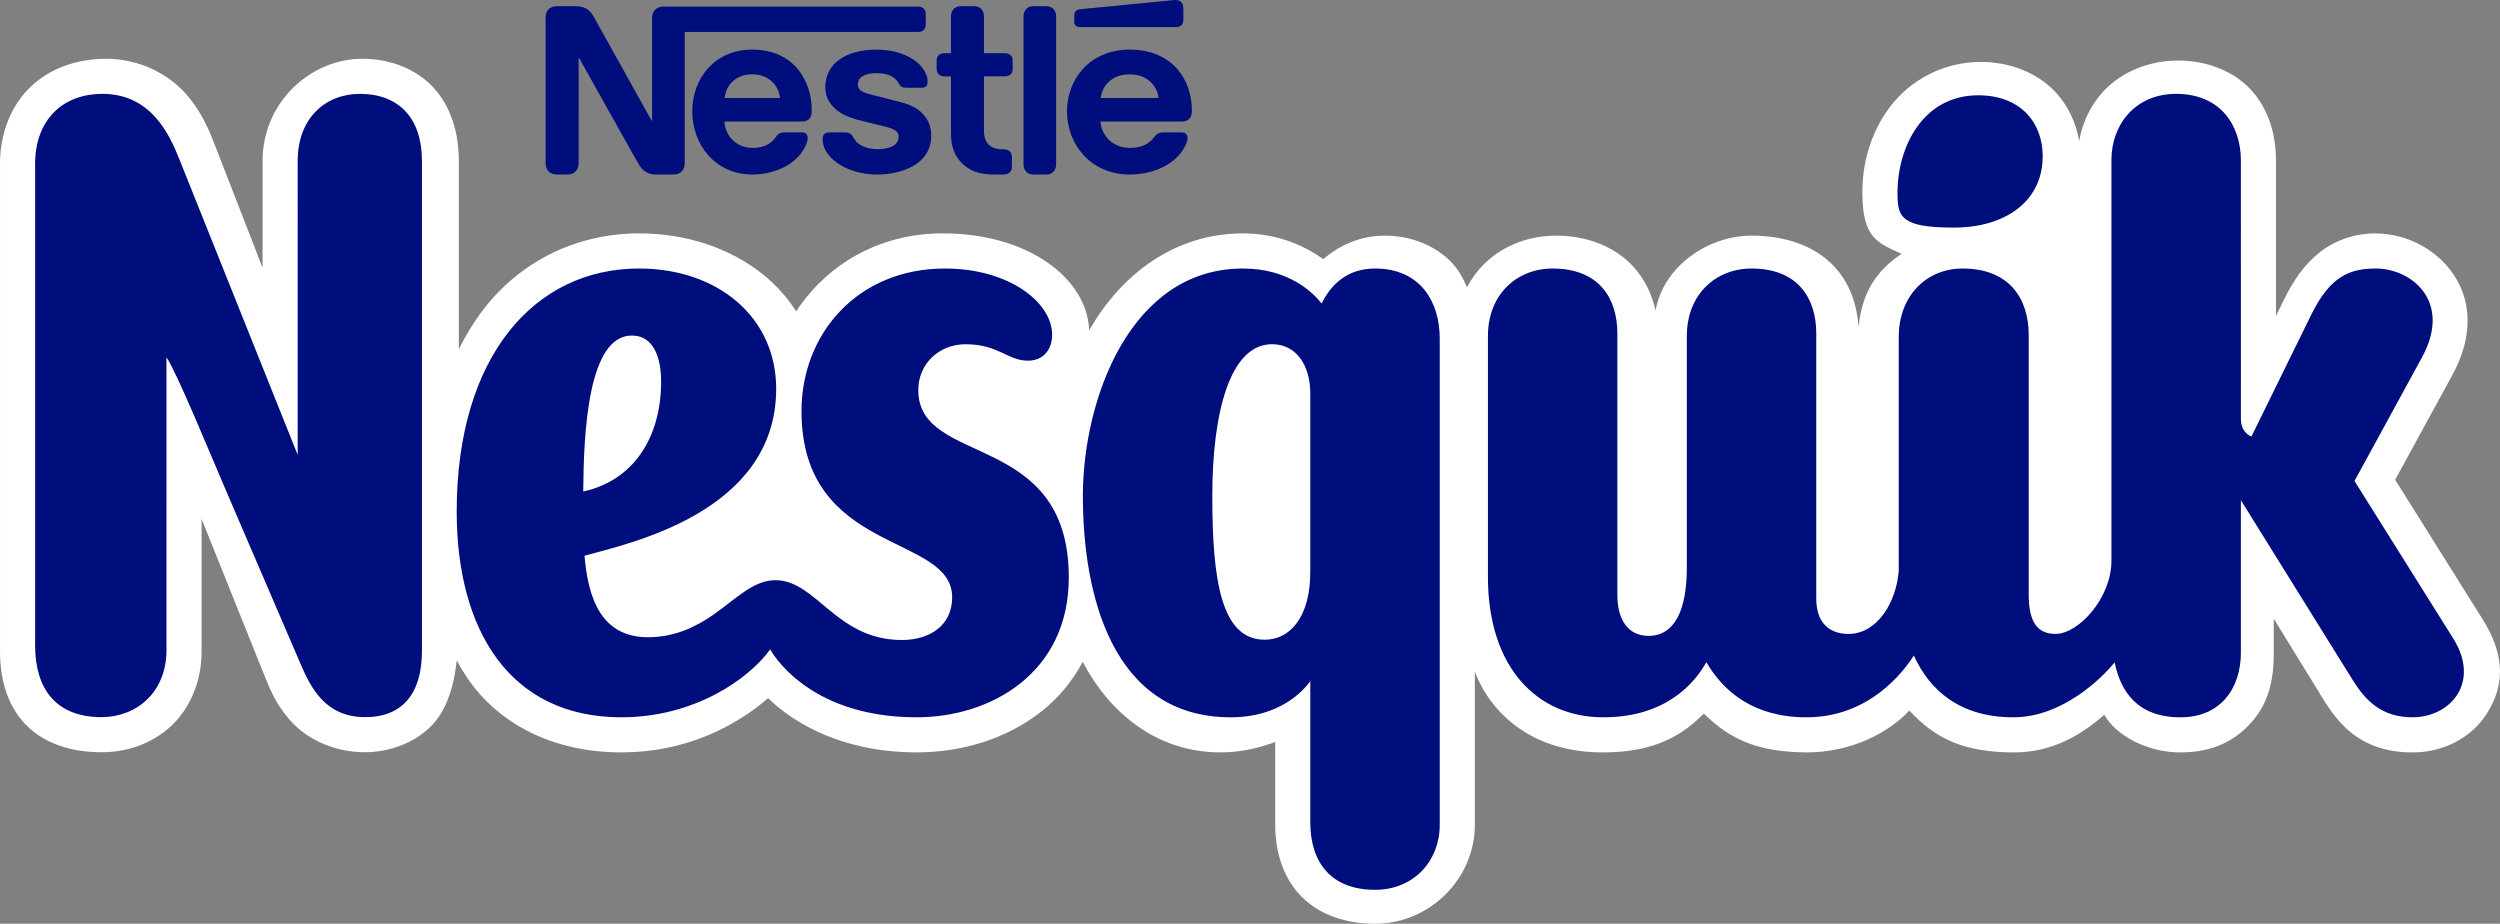
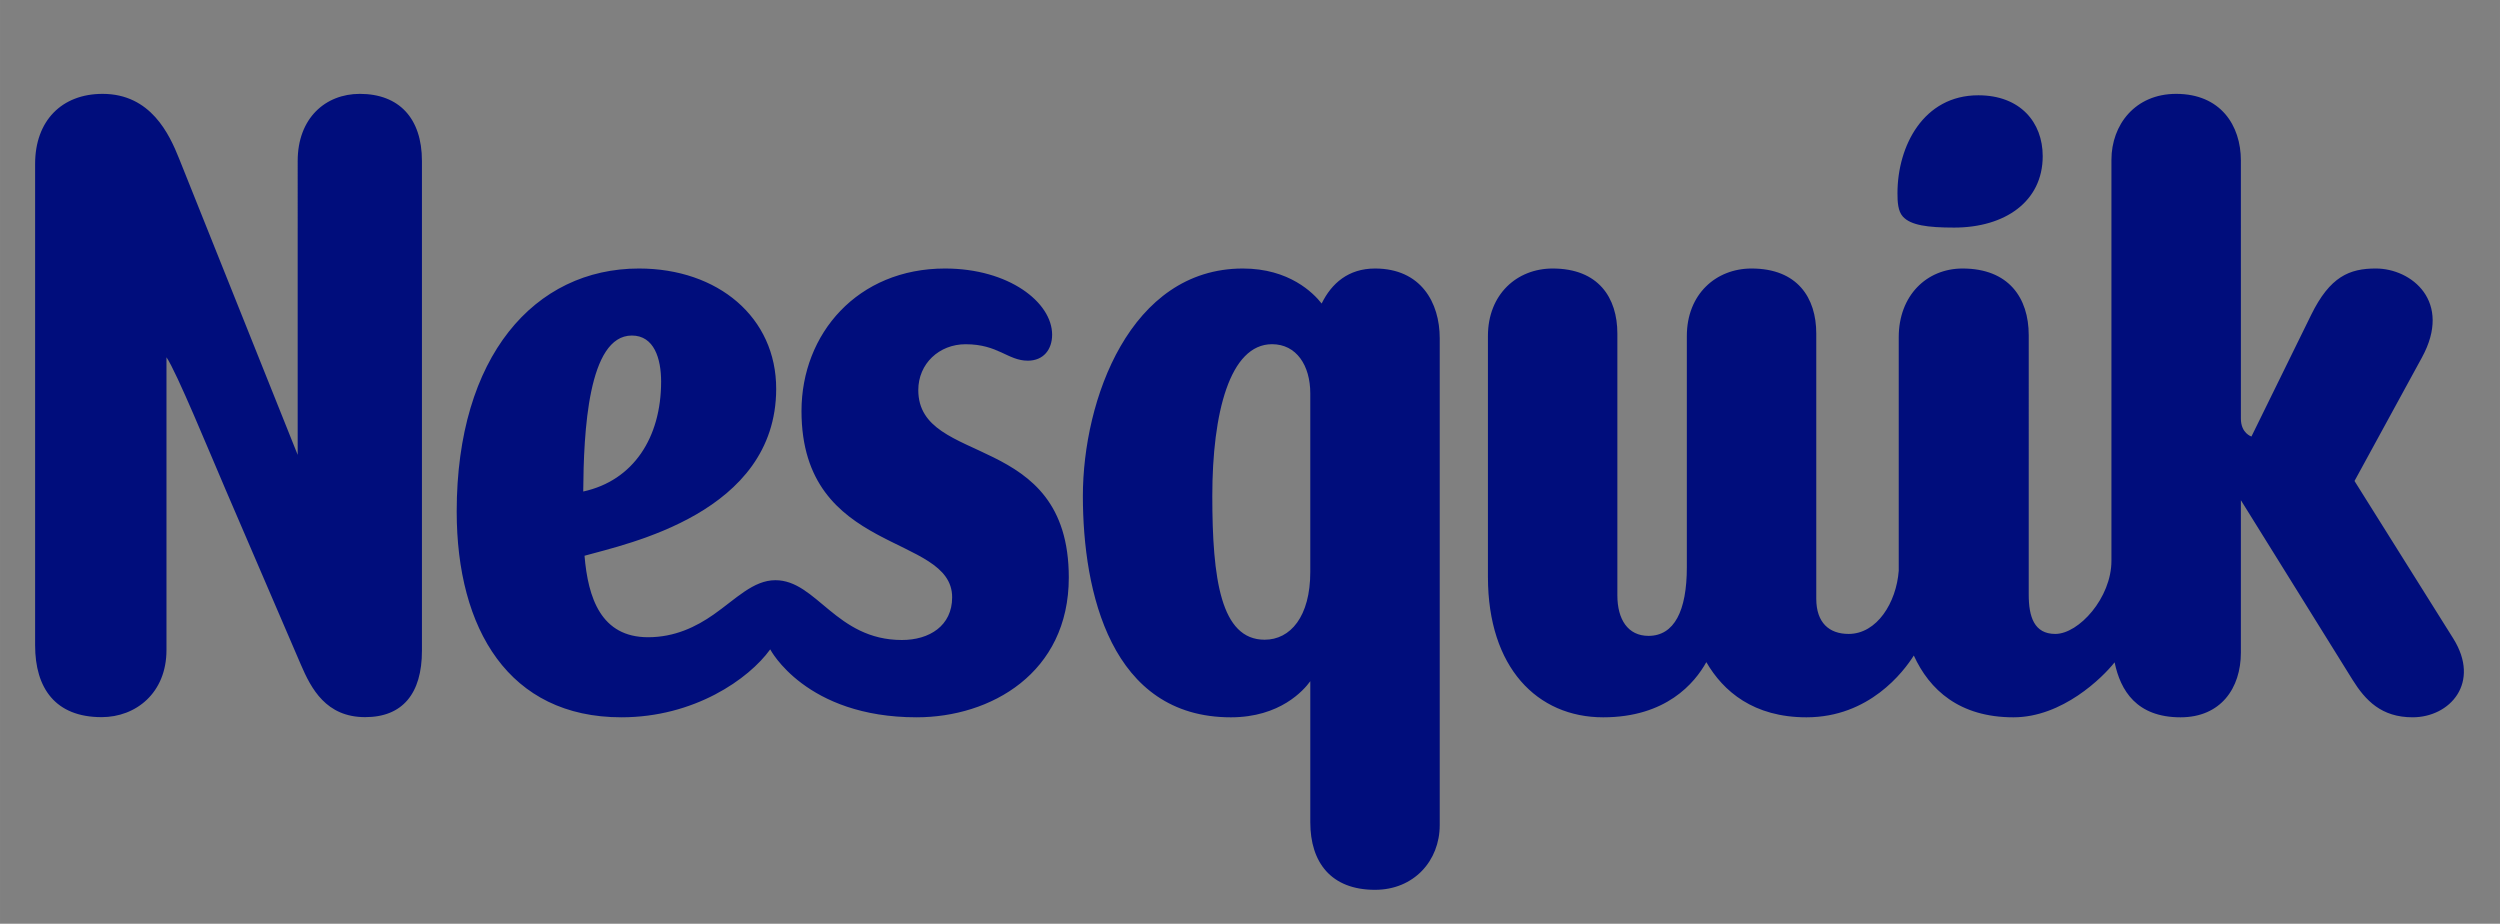
<svg xmlns="http://www.w3.org/2000/svg" xmlns:ns1="http://sodipodi.sourceforge.net/DTD/sodipodi-0.dtd" xmlns:ns2="http://www.inkscape.org/namespaces/inkscape" xmlns:xlink="http://www.w3.org/1999/xlink" width="1000" height="369.5" viewBox="0 0 264.583 97.764" version="1.1" id="svg8" ns1:docname="logo.svg" ns2:version="1.2.2 (732a01da63, 2022-12-09)">
  <rect x="0" y="0" width="264.583" height="97.764" fill="#808080" stroke="none" />
  <defs id="defs2">
    <clipPath id="clipPath1026" clipPathUnits="userSpaceOnUse">
      <path ns2:connector-curvature="0" id="path1024" d="M 28.481,619.485 V 28.415 h 511.451 c 15.693,0 28.414,12.72 28.414,28.414 v 0 534.242 c 0,15.694 -12.721,28.414 -28.414,28.414 v 0 H 111.949 c -42.056,0 -76.928,7.676 -83.468,17.728 v 0 z" />
    </clipPath>
    <clipPath id="clipPath1040" clipPathUnits="userSpaceOnUse">
-       <path ns2:connector-curvature="0" id="path1038" d="M 0,0 H 596.693 V 737.008 H 0 Z" />
-     </clipPath>
+       </clipPath>
    <clipPath id="clipPath1052" clipPathUnits="userSpaceOnUse">
      <path ns2:connector-curvature="0" id="path1050" d="m 28.481,650.346 h 240.13 v 63.712 H 28.481 Z" />
    </clipPath>
    <clipPath id="clipPath1116" clipPathUnits="userSpaceOnUse">
      <path ns2:connector-curvature="0" id="path1114" d="m 28.492,650.346 h 240.119 v 63.712 H 28.492 Z" />
    </clipPath>
    <clipPath id="clipPath1132" clipPathUnits="userSpaceOnUse">
      <path ns2:connector-curvature="0" id="path1130" d="m 28.481,650.346 h 240.13 v 63.712 H 28.481 Z" />
    </clipPath>
    <clipPath id="clipPath1164" clipPathUnits="userSpaceOnUse">
      <path ns2:connector-curvature="0" id="path1162" d="m 28.492,650.346 h 240.119 v 63.712 H 28.492 Z" />
    </clipPath>
    <clipPath id="clipPath1180" clipPathUnits="userSpaceOnUse">
      <path ns2:connector-curvature="0" id="path1178" d="m 28.481,650.346 h 240.13 v 63.712 H 28.481 Z" />
    </clipPath>
    <clipPath id="clipPath1232" clipPathUnits="userSpaceOnUse">
      <path ns2:connector-curvature="0" id="path1230" d="m 28.492,650.346 h 240.119 v 63.712 H 28.492 Z" />
    </clipPath>
    <clipPath id="clipPath1248" clipPathUnits="userSpaceOnUse">
      <path ns2:connector-curvature="0" id="path1246" d="m 28.481,650.346 h 240.13 v 63.712 H 28.481 Z" />
    </clipPath>
-     <polygon points="0.344,0.867 20.484,0.867 20.484,5.873 0.344,5.873 " id="path-1" />
    <polygon points="0,0.168 399.757,0.168 399.757,152.64 0,152.64 " id="path-3" />
    <mask id="mask-4" fill="#ffffff">
      <use height="100%" width="100%" y="0" x="0" xlink:href="#path-3" id="use1809" />
    </mask>
  </defs>
  <ns1:namedview id="base" pagecolor="#ffffff" bordercolor="#666666" borderopacity="1.0" ns2:pageopacity="0.0" ns2:pageshadow="2" ns2:zoom="0.6" ns2:cx="464.16667" ns2:cy="165" ns2:document-units="mm" ns2:current-layer="svg8" showgrid="false" showguides="false" ns2:guide-bbox="true" ns2:snap-smooth-nodes="true" ns2:snap-object-midpoints="true" ns2:snap-nodes="true" units="px" ns2:window-width="1366" ns2:window-height="705" ns2:window-x="-8" ns2:window-y="-8" ns2:window-maximized="1" fit-margin-top="0" fit-margin-left="0" fit-margin-right="0" fit-margin-bottom="0" ns2:showpageshadow="0" ns2:pagecheckerboard="1" ns2:deskcolor="#d1d1d1">
    <ns1:guide position="326.17,155.96" orientation="0,1" id="guide1006" ns2:locked="false" />
  </ns1:namedview>
  <g id="g1705">
-     <path ns1:nodetypes="sssscccccscsccccccsccscsccccscccscsssccssscssscccscsccssssccssccssccscsccssccsccsscsccss" ns2:connector-curvature="0" id="path1667" d="m 11.209,6.219 c -3.061,0 -5.99,1.019 -8.069,3.068 C 1.061,11.336 0,14.269 0,17.336 v 51.587 c 0,2.855 0.715,5.708 2.74,7.784 2.025,2.075 4.948,2.906 8.009,2.906 2.625,-6e-6 5.275,-0.864 7.309,-2.733 2.034,-1.869 3.274,-4.741 3.274,-7.893 V 54.912 l 6.744,16.808 c 0.578,1.44 1.402,3.341 3.109,5.014 1.706,1.674 4.389,2.878 7.458,2.878 3.169,1.9e-5 6.671,-1.539 8.214,-4.425 0.86,-1.608 1.268,-3.345 1.479,-5.299 0.335,0.626 0.697,1.236 1.095,1.825 3.29,4.869 9.047,7.916 16.333,7.916 6.682,0.002 11.971,-2.667 15.53,-5.743 0.382,0.369 0.787,0.738 1.243,1.101 2.982,2.376 7.787,4.641 14.475,4.641 4.646,0 9.456,-1.342 13.299,-4.407 1.711,-1.365 3.169,-3.122 4.284,-5.169 2.666,5.127 7.603,9.576 14.576,9.576 2.166,0 4.1,-0.474 5.786,-1.099 v 8.734 c 0,2.771 0.768,5.555 2.737,7.579 1.969,2.024 4.833,2.92 7.828,2.92 5.882,0 10.565,-4.862 10.564,-10.439 V 71.047 c 0,0 2.586,8.584 13.586,8.584 5.664,0 8.503,-1.967 10.654,-4.108 2.883,2.838 5.808,4.056 10.858,4.108 4.884,0 8.822,-2.195 10.885,-4.431 2.813,3.025 5.77,4.399 11.022,4.431 4.196,0.025 7.29,-1.955 9.609,-3.981 1.259,2.199 4.529,3.981 8.07,3.981 3.431,0 5.834,-1.242 7.603,-3.298 1.769,-2.055 2.265,-4.496 2.265,-7.089 v -3.767 l 5.181,8.425 c 1.618,2.632 3.978,5.729 9.514,5.729 3.124,0 6.156,-1.416 7.879,-4.148 1.723,-2.732 2.077,-5.884 -0.435,-9.892 l -9.289,-14.814 6.094,-11.164 c 1.778,-3.257 2.039,-6.538 0.82,-9.245 -1.456,-3.235 -4.918,-5.614 -8.962,-5.665 -2.061,-0.026 -4.212,0.665 -5.879,1.956 -1.667,1.291 -2.843,3.023 -3.832,5.038 l -0.854,1.741 V 16.993 c 0,-2.499 -0.634,-5.13 -2.431,-7.241 -1.797,-2.111 -4.719,-3.345 -7.897,-3.345 -3.096,0 -5.94,1.169 -7.844,3.161 -1.432,1.499 -2.311,3.381 -2.659,5.362 -0.334,-1.984 -1.215,-3.879 -2.677,-5.361 -1.908,-1.934 -4.712,-3.013 -7.751,-3.013 -4.003,0 -7.445,1.969 -9.517,4.661 -2.072,2.693 -3.019,5.982 -2.998,9.226 0.03,4.723 1.53,5.235 4.158,6.42 -2.846,1.867 -4.234,4.36 -4.559,7.751 -0.156,-2.284 -0.887,-4.67 -2.688,-6.527 -2.042,-2.106 -5.121,-3.15 -8.637,-3.15 -4.645,0 -9.348,3.287 -10.159,7.929 -0.385,-1.721 -1.16,-3.371 -2.436,-4.732 -1.927,-2.057 -4.864,-3.196 -8.081,-3.196 -2.781,-3.7e-5 -5.579,0.978 -7.631,3.004 -0.724,0.714 -1.328,1.55 -1.819,2.471 -0.216,-0.539 -0.478,-1.076 -0.818,-1.607 -1.495,-2.339 -4.558,-3.868 -7.843,-3.868 -2.642,0 -4.833,1.022 -6.532,2.485 -2.034,-1.434 -4.85,-2.722 -8.519,-2.722 -7.413,0 -12.986,4.58 -16.162,10.083 -0.035,0.061 -0.064,0.127 -0.099,0.188 -0.139,-3.257 -2.268,-5.861 -4.961,-7.547 -2.785,-1.743 -6.39,-2.725 -10.55,-2.725 -6.818,0 -12.291,3.364 -15.505,8.251 -0.952,-1.489 -2.141,-2.81 -3.507,-3.905 -3.547,-2.843 -8.19,-4.345 -13.128,-4.345 -6.544,0 -12.526,2.902 -16.497,8.088 -0.973,1.271 -1.828,2.668 -2.57,4.177 V 17.033 c 0,-2.918 -0.796,-5.712 -2.689,-7.768 C 43.976,7.209 41.163,6.219 38.329,6.219 c -5.378,6.3e-6 -10.541,4.532 -10.541,10.814 v 11.303 L 22.775,15.445 C 22.259,14.118 21.45,11.941 19.67,9.931 17.89,7.92 14.872,6.219 11.209,6.219 Z" style="color:#000000;font-style:normal;font-variant:normal;font-weight:normal;font-stretch:normal;font-size:medium;line-height:normal;font-family:sans-serif;font-variant-ligatures:normal;font-variant-position:normal;font-variant-caps:normal;font-variant-numeric:normal;font-variant-alternates:normal;font-feature-settings:normal;text-indent:0;text-align:start;text-decoration:none;text-decoration-line:none;text-decoration-style:solid;text-decoration-color:#000000;letter-spacing:normal;word-spacing:normal;text-transform:none;writing-mode:lr-tb;direction:ltr;text-orientation:mixed;dominant-baseline:auto;baseline-shift:baseline;text-anchor:start;white-space:normal;shape-padding:0;clip-rule:nonzero;display:inline;overflow:visible;visibility:visible;isolation:auto;mix-blend-mode:normal;color-interpolation:sRGB;color-interpolation-filters:linearRGB;solid-color:#000000;solid-opacity:1;vector-effect:none;fill:#ffffff;fill-opacity:1;fill-rule:nonzero;stroke:none;stroke-width:11.865;stroke-linecap:round;stroke-linejoin:round;stroke-miterlimit:4;stroke-dasharray:none;stroke-dashoffset:0;stroke-opacity:1;color-rendering:auto;image-rendering:auto;shape-rendering:auto;text-rendering:auto;enable-background:accumulate" />
-     <path id="path1664" style="fill:#000d7c;fill-opacity:1;fill-rule:evenodd;stroke:none;stroke-width:0.265" d="m 124.435,0 c -0.185,0 -0.367,0.025 -0.691,0.057 l -9.397,0.918 c -0.273,0.021 -0.407,0.108 -0.496,0.202 -0.112,0.117 -0.157,0.281 -0.157,0.487 v 0.596 c 0,0.236 0.045,0.341 0.142,0.431 0.088,0.117 0.246,0.178 0.465,0.178 h 10.134 c 0.252,0 0.44,-0.077 0.582,-0.184 0.154,-0.142 0.224,-0.332 0.224,-0.611 V 0.997 c 0,-0.414 -0.083,-0.625 -0.224,-0.777 C 124.882,0.08 124.676,0 124.435,0 Z M 58.936,0.653 c -0.444,0 -0.729,0.156 -0.933,0.393 -0.16,0.214 -0.258,0.436 -0.258,0.822 V 17.248 c 0,0.402 0.098,0.623 0.258,0.825 0.204,0.24 0.489,0.398 0.933,0.398 h 1.1 c 0.448,0 0.735,-0.158 0.939,-0.398 0.158,-0.202 0.263,-0.423 0.263,-0.825 V 6.138 h 0.053 c 0,0 6.095,10.918 6.354,11.323 0.335,0.575 0.914,1.009 1.747,1.009 h 1.873 c 0.454,0 0.738,-0.158 0.942,-0.398 0.168,-0.202 0.258,-0.423 0.258,-0.825 V 3.382 h 24.701 c 0.252,0 0.45,-0.08 0.577,-0.191 0.157,-0.146 0.234,-0.341 0.234,-0.628 V 1.515 c 0,-0.282 -0.077,-0.476 -0.234,-0.623 C 97.617,0.78 97.419,0.698 97.167,0.698 H 70.217 c -0.456,0 -0.745,0.163 -0.936,0.398 -0.172,0.199 -0.27,0.437 -0.27,0.831 V 12.767 h -0.054 c 0,0 -5.879,-10.582 -6.166,-11.072 C 62.593,1.347 62.37,1.107 62.072,0.93 61.775,0.764 61.465,0.653 60.882,0.653 Z m 42.764,0 c -0.371,0 -0.638,0.135 -0.818,0.348 -0.142,0.189 -0.239,0.408 -0.239,0.715 v 3.913 h -0.677 c -0.26,0 -0.458,0.071 -0.599,0.19 -0.165,0.147 -0.239,0.332 -0.239,0.621 v 0.831 c 0,0.282 0.074,0.477 0.239,0.617 0.142,0.124 0.339,0.194 0.599,0.194 h 0.677 v 5.981 c 0,1.529 0.419,2.489 1.213,3.257 0.732,0.705 1.69,1.151 3.346,1.151 h 1.038 c 0.255,0 0.448,-0.077 0.594,-0.198 0.161,-0.139 0.258,-0.33 0.258,-0.618 v -1.047 c 0,-0.282 -0.097,-0.476 -0.258,-0.621 -0.146,-0.117 -0.34,-0.189 -0.594,-0.189 H 106.085 c -0.658,0 -1.104,-0.166 -1.407,-0.456 -0.365,-0.329 -0.544,-0.853 -0.544,-1.522 V 8.082 h 2.216 c 0.251,0 0.448,-0.07 0.593,-0.194 0.156,-0.14 0.232,-0.335 0.232,-0.617 V 6.44 c 0,-0.289 -0.075,-0.474 -0.232,-0.621 -0.145,-0.119 -0.342,-0.19 -0.593,-0.19 h -2.216 V 1.716 c 0,-0.307 -0.088,-0.526 -0.236,-0.715 -0.192,-0.213 -0.442,-0.348 -0.815,-0.348 z m 7.65,0 c -0.375,0 -0.613,0.135 -0.788,0.348 -0.143,0.188 -0.238,0.407 -0.238,0.715 V 17.404 c 0,0.31 0.095,0.538 0.238,0.715 0.176,0.215 0.413,0.351 0.788,0.351 h 1.399 c 0.359,0 0.614,-0.136 0.782,-0.351 0.14,-0.178 0.242,-0.405 0.242,-0.715 V 1.716 c 0,-0.308 -0.102,-0.527 -0.242,-0.715 -0.167,-0.213 -0.423,-0.348 -0.782,-0.348 z M 79.608,5.251 c -4.068,0 -6.344,3.168 -6.344,6.511 0,3.565 2.443,6.709 6.365,6.709 1.965,0 3.881,-0.746 4.984,-2.042 0.485,-0.565 0.871,-1.344 0.871,-1.826 0,-0.158 -0.048,-0.297 -0.141,-0.409 -0.087,-0.116 -0.235,-0.181 -0.473,-0.181 h -1.892 c -0.375,0 -0.629,0.136 -0.811,0.42 -0.548,0.81 -1.362,1.222 -2.515,1.222 -1.766,0 -2.906,-1.33 -2.985,-2.792 h 8.151 c 0.369,0 0.618,-0.084 0.809,-0.258 0.187,-0.188 0.282,-0.449 0.282,-0.956 0,-1.541 -0.479,-3.13 -1.483,-4.348 C 83.389,6.078 81.82,5.251 79.609,5.251 Z m 13.161,0 c -3.278,0 -5.423,1.517 -5.423,3.954 0,0.863 0.313,1.567 0.849,2.115 0.613,0.646 1.481,1.084 2.752,1.402 l 2.736,0.675 c 0.749,0.192 1.424,0.414 1.424,1.056 0,0.994 -1.075,1.334 -2.219,1.334 -0.572,0 -1.156,-0.104 -1.633,-0.341 -0.335,-0.166 -0.632,-0.4 -0.822,-0.711 -0.182,-0.274 -0.243,-0.468 -0.517,-0.623 -0.159,-0.089 -0.378,-0.1 -0.643,-0.1 h -1.483 c -0.324,0 -0.486,0.085 -0.587,0.213 -0.107,0.133 -0.145,0.321 -0.145,0.51 0,0.466 0.165,1.052 0.566,1.579 0.911,1.189 2.809,2.156 5.235,2.156 2.393,0 5.695,-0.975 5.695,-4.112 0,-0.805 -0.23,-1.494 -0.675,-2.06 -0.558,-0.711 -1.364,-1.199 -2.731,-1.536 L 92.436,10.077 C 91.316,9.795 90.788,9.594 90.788,8.918 c 0,-0.654 0.595,-1.178 1.981,-1.178 0.815,0 1.554,0.175 2.04,0.672 0.386,0.402 0.322,0.608 0.626,0.782 0.194,0.092 0.417,0.093 0.753,0.093 h 1.347 c 0.21,0 0.368,-0.042 0.491,-0.166 0.094,-0.106 0.149,-0.269 0.149,-0.535 0,-0.609 -0.412,-1.395 -1.116,-1.995 -0.966,-0.806 -2.464,-1.339 -4.291,-1.339 z m 26.777,0 c -4.233,0 -6.624,3.168 -6.624,6.511 0,3.565 2.549,6.709 6.649,6.709 2.046,0 4.045,-0.746 5.197,-2.042 0.496,-0.565 0.911,-1.344 0.911,-1.826 0,-0.158 -0.051,-0.297 -0.143,-0.409 -0.092,-0.116 -0.253,-0.181 -0.505,-0.181 h -1.971 c -0.377,0 -0.649,0.136 -0.85,0.42 -0.572,0.81 -1.413,1.222 -2.63,1.222 -1.833,0 -3.02,-1.33 -3.112,-2.792 h 8.547 c 0.374,0 0.642,-0.084 0.822,-0.258 0.208,-0.188 0.305,-0.449 0.305,-0.956 0,-1.541 -0.5,-3.13 -1.543,-4.348 -1.082,-1.223 -2.744,-2.051 -5.052,-2.051 z M 79.619,7.865 c 1.638,0 2.771,1.066 2.934,2.505 h -5.862 c 0.152,-1.439 1.24,-2.505 2.929,-2.505 z m 39.945,0 c 1.707,0 2.883,1.066 3.047,2.505 h -6.115 c 0.162,-1.439 1.319,-2.505 3.068,-2.505 z" />
    <path id="path1643" style="fill:#000d7c;fill-opacity:1;stroke:none;stroke-width:8.565;stroke-linecap:square;stroke-linejoin:round;stroke-miterlimit:4;stroke-dasharray:none;stroke-dashoffset:0;stroke-opacity:0.36" d="M 10.854,9.934 C 6.521,9.934 3.716,12.798 3.716,17.336 v 50.961 c 0,4.538 2.147,7.601 7.034,7.601 3.631,-6e-6 6.868,-2.56 6.868,-7.098 V 37.812 c 1.073,1.561 4.517,9.96 6.322,14.158 l 7.899,18.367 c 1.096,2.549 2.668,5.56 6.805,5.56 3.956,2.5e-5 6.01,-2.487 6.01,-7.025 v -51.84 c 0,-4.538 -2.442,-7.098 -6.575,-7.098 -3.631,6.3e-6 -6.575,2.56 -6.575,7.098 V 48.14 L 18.957,16.792 C 17.926,14.216 15.964,9.934 10.854,9.934 Z m 219.456,0 c -4.354,0 -6.849,3.292 -6.849,6.975 v 42.44 c 0,3.93 -3.455,7.742 -5.942,7.742 -2.237,0 -2.812,-1.814 -2.812,-4.169 V 35.474 c 0,-3.96 -2.129,-7.056 -7.004,-7.056 -3.799,-2.5e-5 -6.753,2.859 -6.753,7.263 v 24.715 c -0.251,3.388 -2.307,6.695 -5.305,6.695 -2.05,0 -3.423,-1.174 -3.423,-3.731 V 35.296 c 0,-3.782 -1.995,-6.878 -6.849,-6.878 -3.783,-2.2e-5 -6.849,2.734 -6.849,7.138 v 24.479 c 0,4.618 -1.329,7.261 -4.059,7.261 -2.179,0 -3.294,-1.735 -3.294,-4.292 V 35.296 c 0,-3.782 -1.995,-6.878 -6.849,-6.878 -3.783,-2.2e-5 -6.849,2.734 -6.849,7.138 v 25.509 c 0,9.593 5.226,14.851 12.199,14.851 6.663,0 9.69,-3.633 10.915,-5.84 1.792,3.099 5.009,5.84 10.597,5.84 6.638,0 10.272,-4.815 11.362,-6.54 1.656,3.633 4.83,6.54 10.546,6.54 5.175,0 9.428,-4.205 10.704,-5.819 0.619,2.994 2.336,5.819 6.975,5.819 4.245,0 6.389,-3.066 6.389,-6.849 V 52.937 l 11.815,19.002 c 1.374,2.21 3.075,3.975 6.359,3.975 3.96,0 7.239,-3.657 4.296,-8.35 l -10.445,-16.659 7.138,-13.074 c 3.237,-5.93 -1.106,-9.414 -4.88,-9.414 -2.786,0 -4.849,0.839 -6.85,4.916 l -6.315,12.865 c 0,0 -1.117,-0.341 -1.117,-1.886 V 16.993 c 0,-3.725 -2.152,-7.059 -6.849,-7.059 z M 209.365,10.085 c -5.793,0 -8.549,5.362 -8.549,10.36 0,0.927 0.049,1.902 0.571,2.477 0.833,0.919 2.617,1.164 5.425,1.164 5.363,0 9.375,-2.744 9.375,-7.56 0,-3.571 -2.365,-6.442 -6.821,-6.442 z M 67.625,28.418 c -11.034,0 -19.292,9.27 -19.292,25.715 0,12.451 5.527,21.78 17.431,21.782 7.702,9.82e-4 13.486,-4.046 15.75,-7.19 0,0 3.737,7.19 15.498,7.19 7.816,0 16.102,-4.659 16.102,-14.793 0,-15.63 -15.929,-11.662 -15.929,-19.836 0,-2.799 2.211,-4.854 5.006,-4.854 3.466,0 4.458,1.74 6.588,1.74 1.664,0 2.57,-1.191 2.57,-2.75 0,-3.424 -4.576,-7.004 -11.334,-7.004 -9.25,0 -15.191,6.898 -15.191,15.086 0,15.296 15.944,12.903 15.944,19.71 0,3.022 -2.414,4.52 -5.314,4.52 -6.986,0 -9.03,-6.329 -13.391,-6.329 -2.336,0 -4.165,1.969 -6.535,3.631 -1.876,1.315 -4.134,2.405 -6.94,2.405 -4.989,0 -6.355,-4.169 -6.728,-8.624 C 66.353,57.549 82.111,54.32 82.146,41.181 82.167,33.574 75.97,28.418 67.625,28.418 Z m 63.911,0 c -11.94,0 -16.932,13.907 -16.932,24.077 0,10.17 2.966,23.421 15.66,23.421 5.215,0 7.717,-2.865 8.409,-3.822 V 87.028 c 0,4.256 2.208,7.145 6.849,7.145 4.108,0 6.849,-3.067 6.849,-6.849 V 35.798 c 0,-3.782 -1.995,-7.38 -6.849,-7.38 -2.808,0 -4.602,1.564 -5.647,3.706 -0.879,-1.121 -3.433,-3.706 -8.339,-3.706 z m -64.665,7.093 c 2.365,0 3.097,2.454 3.097,4.874 -2e-6,5.931 -2.936,10.476 -8.243,11.634 0.043,-6.274 0.51,-16.508 5.146,-16.508 z m 67.753,0.917 c 2.577,0 4.048,2.242 4.048,5.212 v 18.879 c 0,4.746 -2.107,7.185 -4.832,7.185 -4.639,0 -5.538,-6.418 -5.538,-15.209 0,-8.79 1.851,-16.067 6.323,-16.067 z" ns1:nodetypes="ssssscssssssscsssssssssscssssssssssssscscscssccscccsccssssscsssssscssssssssssssscssssscssssscssscsssssss" />
  </g>
</svg>